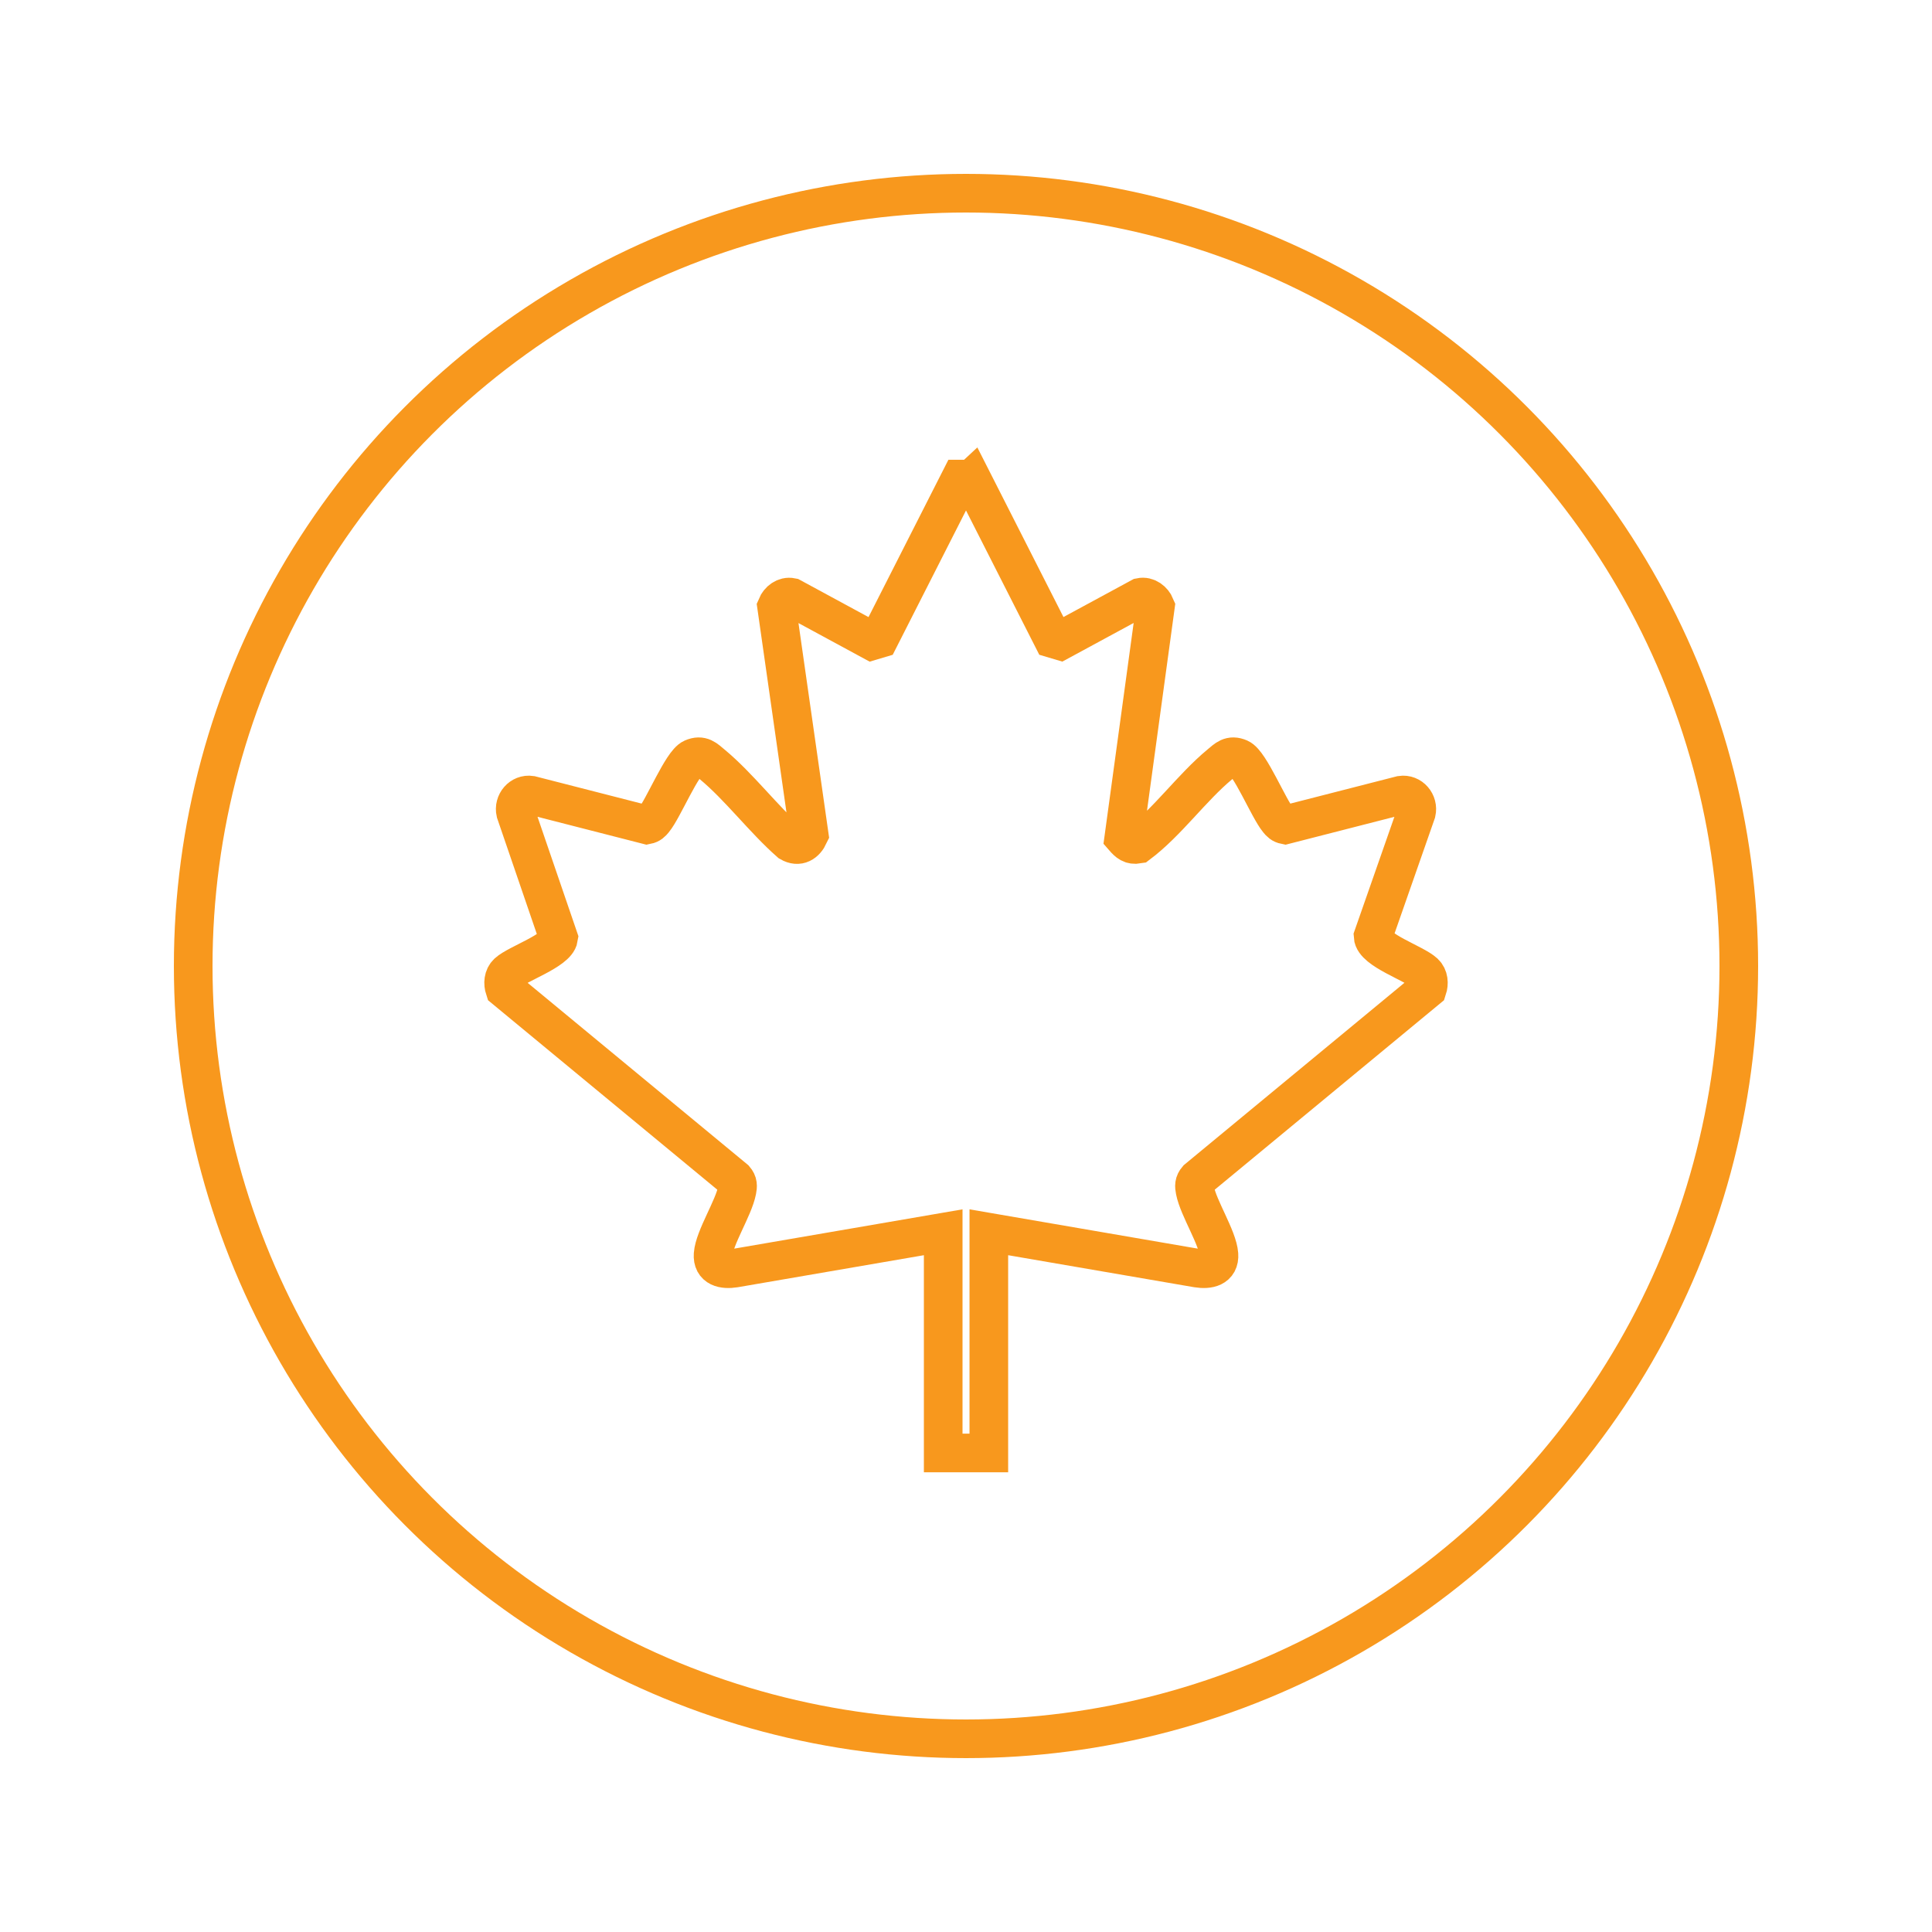
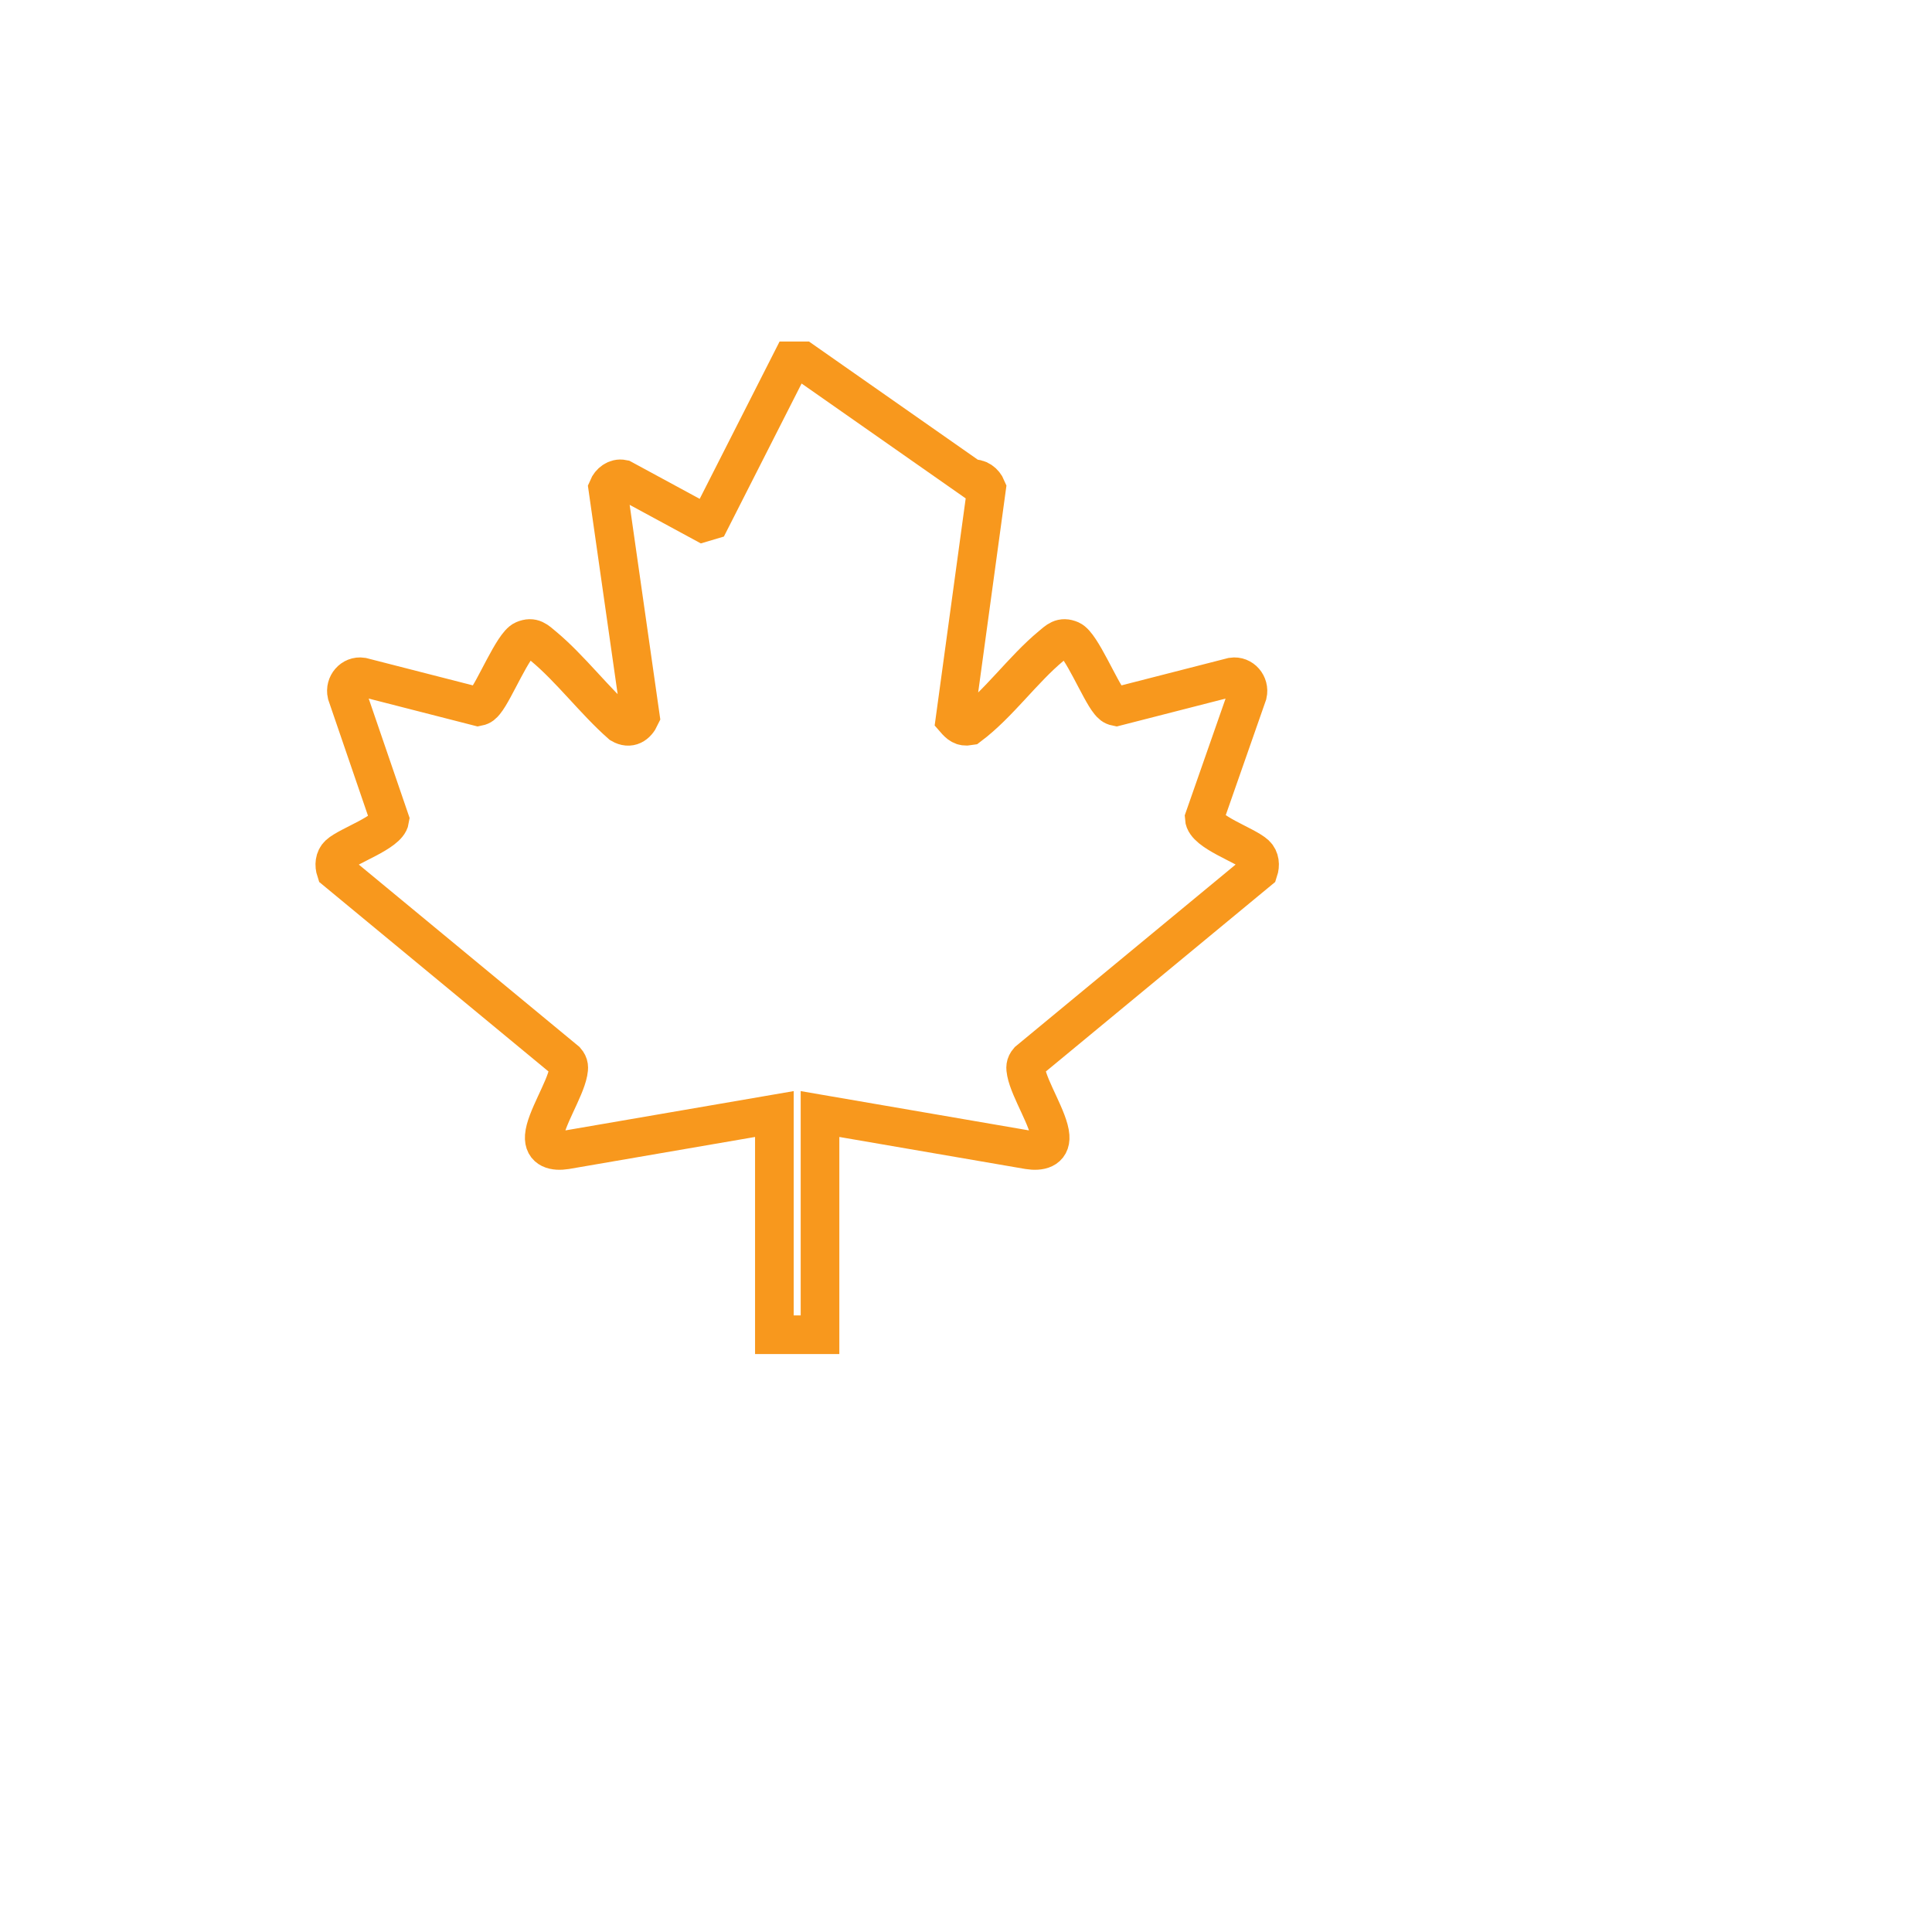
<svg xmlns="http://www.w3.org/2000/svg" id="Layer_1" data-name="Layer 1" viewBox="0 0 500 500">
  <defs>
    <style>      .cls-1 {        fill: none;        stroke: #f8981d;        stroke-miterlimit: 10;        stroke-width: 10px;      }    </style>
  </defs>
-   <path class="cls-1" d="M251.48,123.97l20.97,41.3,1.92.57,20.8-11.27c1.71-.35,3.23.87,3.85,2.36l-8.18,59.86c1.08,1.24,1.92,2.01,3.69,1.7,7.63-5.73,13.87-14.64,21.18-20.69,1.69-1.4,2.72-2.59,5.05-1.58,2.71,1.18,7.54,13.01,10.05,16.04.52.63.92,1.05,1.77,1.22l30.05-7.7c2.51-.38,4.5,2,3.94,4.45l-11.22,32.09c.21,3.6,10.61,6.95,13.27,9.42,1.16,1.08,1.25,2.79.79,4.18l-59.57,49.23c-.84.98-.8,1.76-.57,2.95.89,4.59,5.88,12.23,6.19,16.53.25,3.48-2.7,4.03-5.58,3.57l-53.97-9.29v57.11h-11.81v-57.11l-53.97,9.29c-2.88.46-5.83-.09-5.58-3.57.31-4.31,5.3-11.94,6.19-16.53.23-1.19.27-1.97-.57-2.95l-59.57-49.23c-.46-1.4-.37-3.11.79-4.18,2.49-2.31,12.67-5.7,13.18-8.99l-11.14-32.52c-.56-2.45,1.44-4.83,3.94-4.45l30.05,7.7c.85-.17,1.25-.59,1.77-1.22,2.51-3.03,7.33-14.87,10.05-16.04,2.34-1.01,3.37.19,5.05,1.58,6.97,5.77,13.26,14.16,20.14,20.22,2.27,1.32,4.01.13,4.99-1.97l-8.44-59.11c.62-1.49,2.14-2.71,3.85-2.36l20.8,11.27,1.92-.57,20.97-41.3h2.95Z" />
-   <circle class="cls-1" cx="250" cy="250" r="200" />
+   <path class="cls-1" d="M251.48,123.97c1.71-.35,3.23.87,3.85,2.36l-8.18,59.86c1.08,1.24,1.92,2.01,3.69,1.7,7.63-5.73,13.87-14.64,21.18-20.69,1.69-1.4,2.72-2.59,5.05-1.58,2.71,1.18,7.54,13.01,10.05,16.04.52.63.92,1.05,1.77,1.22l30.05-7.7c2.51-.38,4.5,2,3.94,4.45l-11.22,32.09c.21,3.6,10.61,6.95,13.27,9.42,1.16,1.08,1.25,2.79.79,4.18l-59.57,49.23c-.84.98-.8,1.76-.57,2.95.89,4.59,5.88,12.23,6.19,16.53.25,3.48-2.7,4.03-5.58,3.57l-53.97-9.29v57.11h-11.81v-57.11l-53.97,9.29c-2.88.46-5.83-.09-5.58-3.57.31-4.31,5.3-11.94,6.19-16.53.23-1.19.27-1.97-.57-2.95l-59.57-49.23c-.46-1.4-.37-3.11.79-4.18,2.49-2.31,12.67-5.7,13.18-8.99l-11.14-32.52c-.56-2.45,1.44-4.83,3.94-4.45l30.05,7.7c.85-.17,1.25-.59,1.77-1.22,2.51-3.03,7.33-14.87,10.05-16.04,2.34-1.01,3.37.19,5.05,1.58,6.97,5.77,13.26,14.16,20.14,20.22,2.27,1.32,4.01.13,4.99-1.97l-8.44-59.11c.62-1.49,2.14-2.71,3.85-2.36l20.8,11.27,1.92-.57,20.97-41.3h2.95Z" />
</svg>